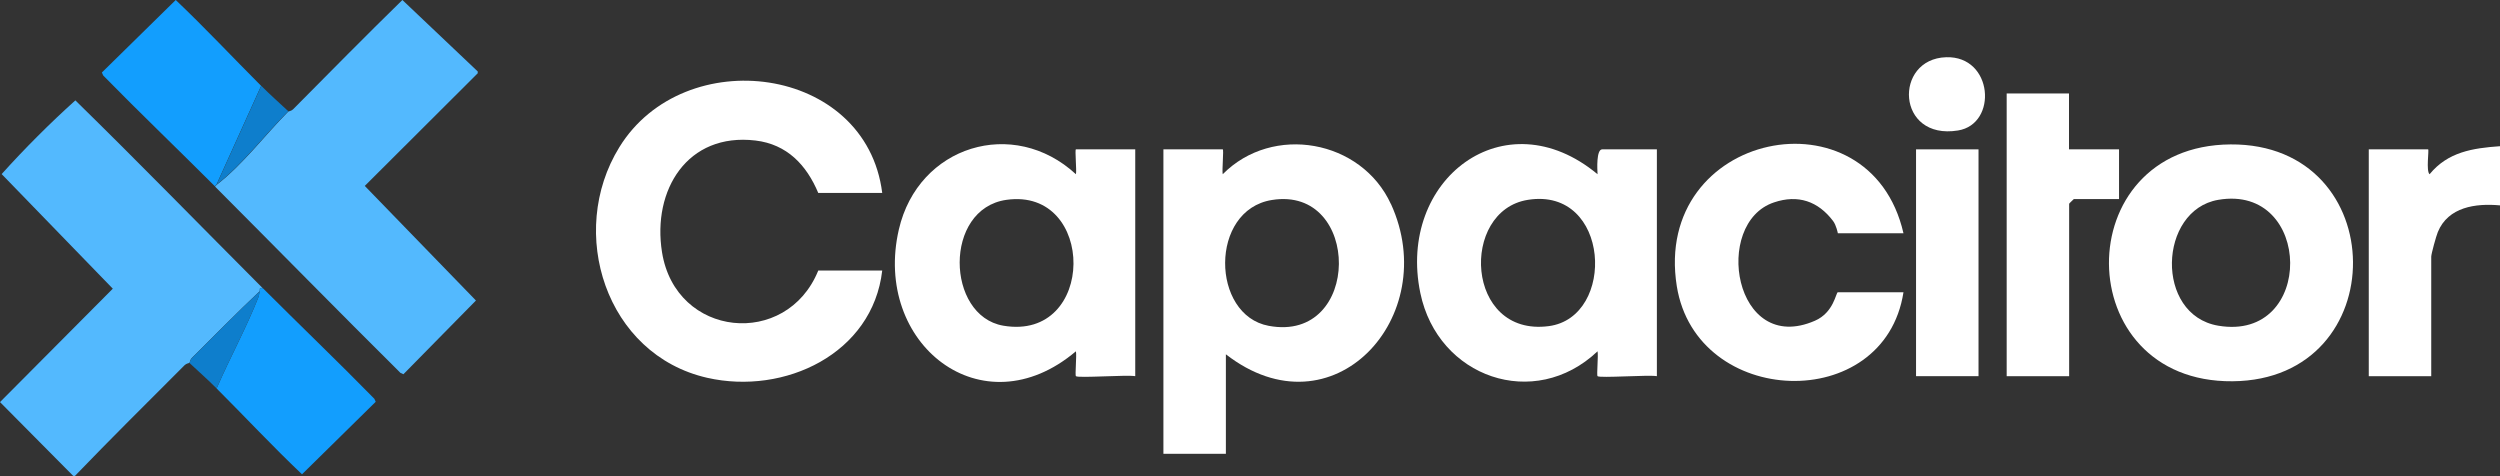
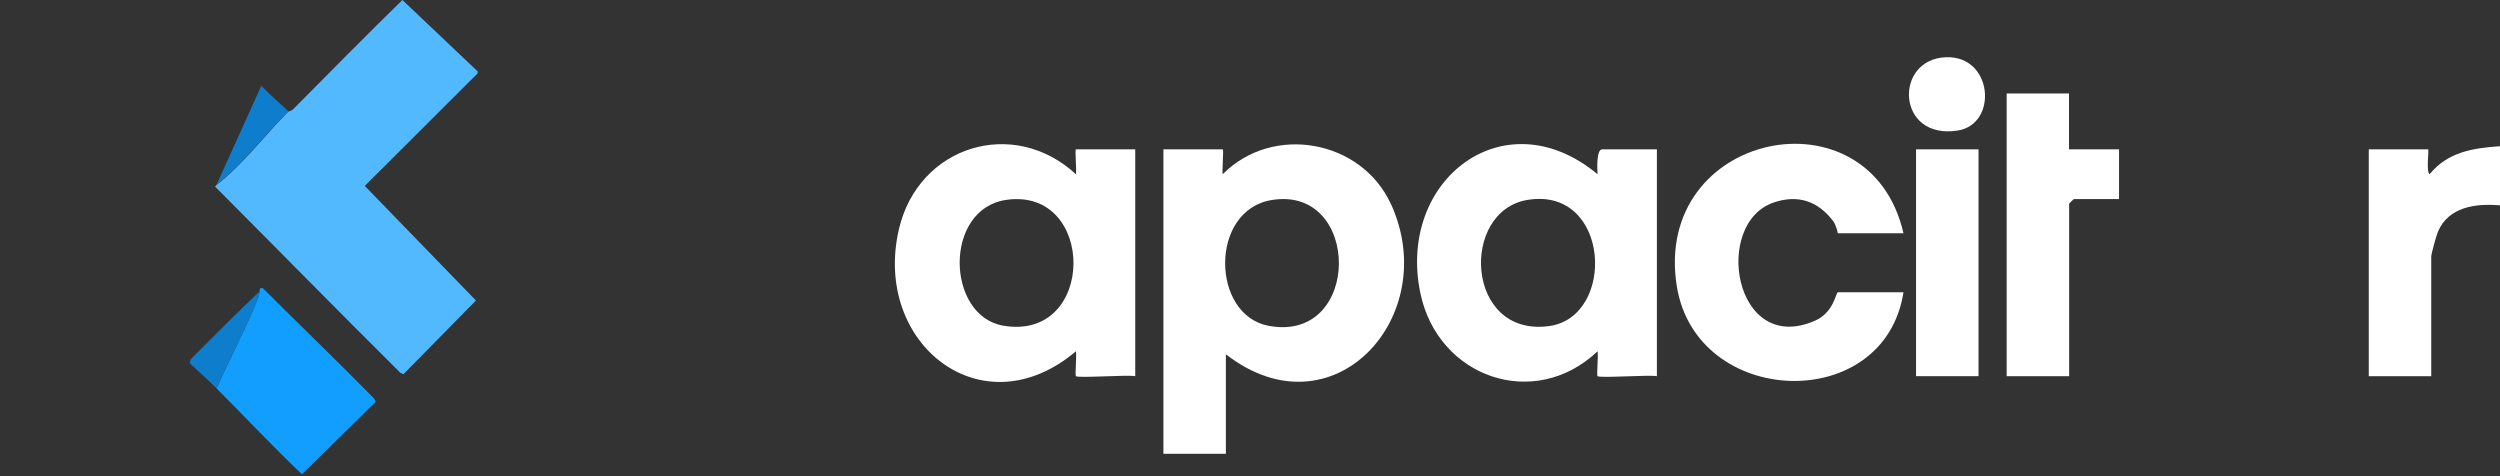
<svg xmlns="http://www.w3.org/2000/svg" id="Capa_2" data-name="Capa 2" viewBox="0 0 166.88 31.78">
  <rect x="0" y="0" width="166.88" height="31.78" fill="#333333" stroke="none" />
  <g id="Capa_1-2" data-name="Capa 1">
    <g>
      <path d="M166.88,9.77v3.94c-1.62-.15-3.46.1-4.15,1.78-.11.26-.44,1.46-.44,1.64v7.98h-4.17v-15.14h3.96c.08,0-.15,1.46.1,1.66,1.22-1.49,2.88-1.74,4.69-1.87Z" fill="#fff" />
      <path d="M92.85,13.63c-1.97-4.31-7.9-5.37-11.23-2-.06-.23.08-1.66,0-1.66h-3.96v20.32h4.17v-6.64c7.12,5.53,14.46-2.51,11.02-10.03ZM84.69,21.75c-3.86-.71-3.97-7.73.21-8.4,5.99-.97,6.01,9.56-.21,8.4Z" fill="#fff" />
-       <path d="M58.89,12.88h-4.27c-.78-1.86-2.08-3.25-4.19-3.5-4.55-.54-6.9,3.31-6.24,7.45.91,5.73,8.32,6.44,10.43,1.23h4.27c-.64,5.55-6.52,8.33-11.68,7.16-6.78-1.54-9.37-9.72-5.87-15.39,4.33-7.03,16.48-5.5,17.55,3.05Z" fill="#fff" />
      <path d="M71.82,9.97c-.08,0,.06,1.43,0,1.66-4.17-3.85-10.53-1.91-11.82,3.69-1.76,7.62,5.56,13.43,11.82,8.13.06.3-.07,1.59,0,1.66.14.14,3.4-.1,3.96,0v-15.14h-3.96ZM66.97,21.74c-3.83-.66-4-7.8.21-8.4,6-.85,6.01,9.46-.21,8.4Z" fill="#fff" />
      <path d="M106.95,9.97c-.4,0-.33,1.33-.31,1.66-6.21-5.16-13.4.37-11.83,7.93,1.17,5.64,7.61,7.89,11.83,3.89.06.3-.07,1.59,0,1.66.14.14,3.4-.1,3.96,0v-15.14h-3.65ZM103.38,21.77c-5.58.73-5.94-7.71-1.39-8.43,5.51-.88,5.91,7.84,1.39,8.43Z" fill="#fff" />
-       <path d="M148.89,9.64c-10.89.08-10.79,15.91.14,15.81,10.8-.09,10.68-15.89-.14-15.81ZM148.07,21.74c-4.24-.72-4-7.71,0-8.4,6.33-1.09,6.48,9.5,0,8.4Z" fill="#fff" />
      <path d="M127.06,15.57h-4.38s-.1-.53-.32-.82c-1-1.32-2.34-1.78-3.94-1.24-4.12,1.37-2.68,10.26,2.73,7.9,1.27-.55,1.4-1.9,1.53-1.9h4.38c-1.27,8.18-13.82,7.73-15.13-.4-1.65-10.34,12.89-13.32,15.13-3.54Z" fill="#fff" />
      <path d="M138.11,6.24v3.73h3.34v3.32h-3.02s-.31.29-.31.31v11.51h-4.17V6.24h4.17Z" fill="#fff" />
      <rect x="127.9" y="9.97" width="4.17" height="15.14" fill="#fff" />
      <path d="M129.91,3.82c3.14-.1,3.46,4.46.79,4.89-4.13.67-4.31-4.78-.79-4.89Z" fill="#fff" />
      <path d="M31.89,4.78v.11l-7.54,7.52,7.42,7.65-4.84,4.92-.2-.09c-4.15-4.12-8.25-8.3-12.38-12.44.05-.02.07-.08.11-.11,1.75-1.35,3.25-3.35,4.78-4.89.02-.02.21-.04.32-.15C21.99,4.85,24.4,2.4,26.86,0l5.03,4.77Z" fill="#53b9fe" />
-       <path d="M17.54,19.23c-.28-.05-.17.08-.21.21-1.54,1.45-3.03,2.97-4.53,4.46-.11.11-.13.3-.15.32s-.21.04-.32.15c-2.45,2.45-4.92,4.9-7.33,7.4h-.11L0,26.84l7.53-7.57L.11,11.62c1.55-1.72,3.22-3.39,4.92-4.92,4.22,4.13,8.34,8.36,12.51,12.54Z" fill="#53b9fe" />
      <path d="M17.54,19.23c2.47,2.47,5,4.89,7.45,7.39l.09.2-4.92,4.84c-1.96-1.86-3.8-3.83-5.7-5.73.87-2.01,1.99-4.06,2.79-6.09.06-.16.05-.28.08-.39.04-.13-.07-.26.21-.21Z" fill="#129efe" />
-       <path d="M17.43,5.73l-2.98,6.59s-.06.08-.11.11c-2.47-2.47-5-4.89-7.45-7.39l-.09-.2L11.73,0c1.96,1.86,3.8,3.83,5.7,5.73Z" fill="#129efe" />
      <path d="M19.24,7.43c-1.54,1.54-3.04,3.54-4.78,4.89l2.98-6.59c.58.58,1.21,1.14,1.81,1.7Z" fill="#0e7ecc" />
      <path d="M14.46,25.93c-.58-.58-1.21-1.14-1.81-1.7.02-.02.04-.21.15-.32,1.5-1.5,2.99-3.01,4.53-4.46-.03.12-.02.24-.08.39-.8,2.03-1.92,4.08-2.79,6.09Z" fill="#0e7ecc" />
    </g>
  </g>
</svg>